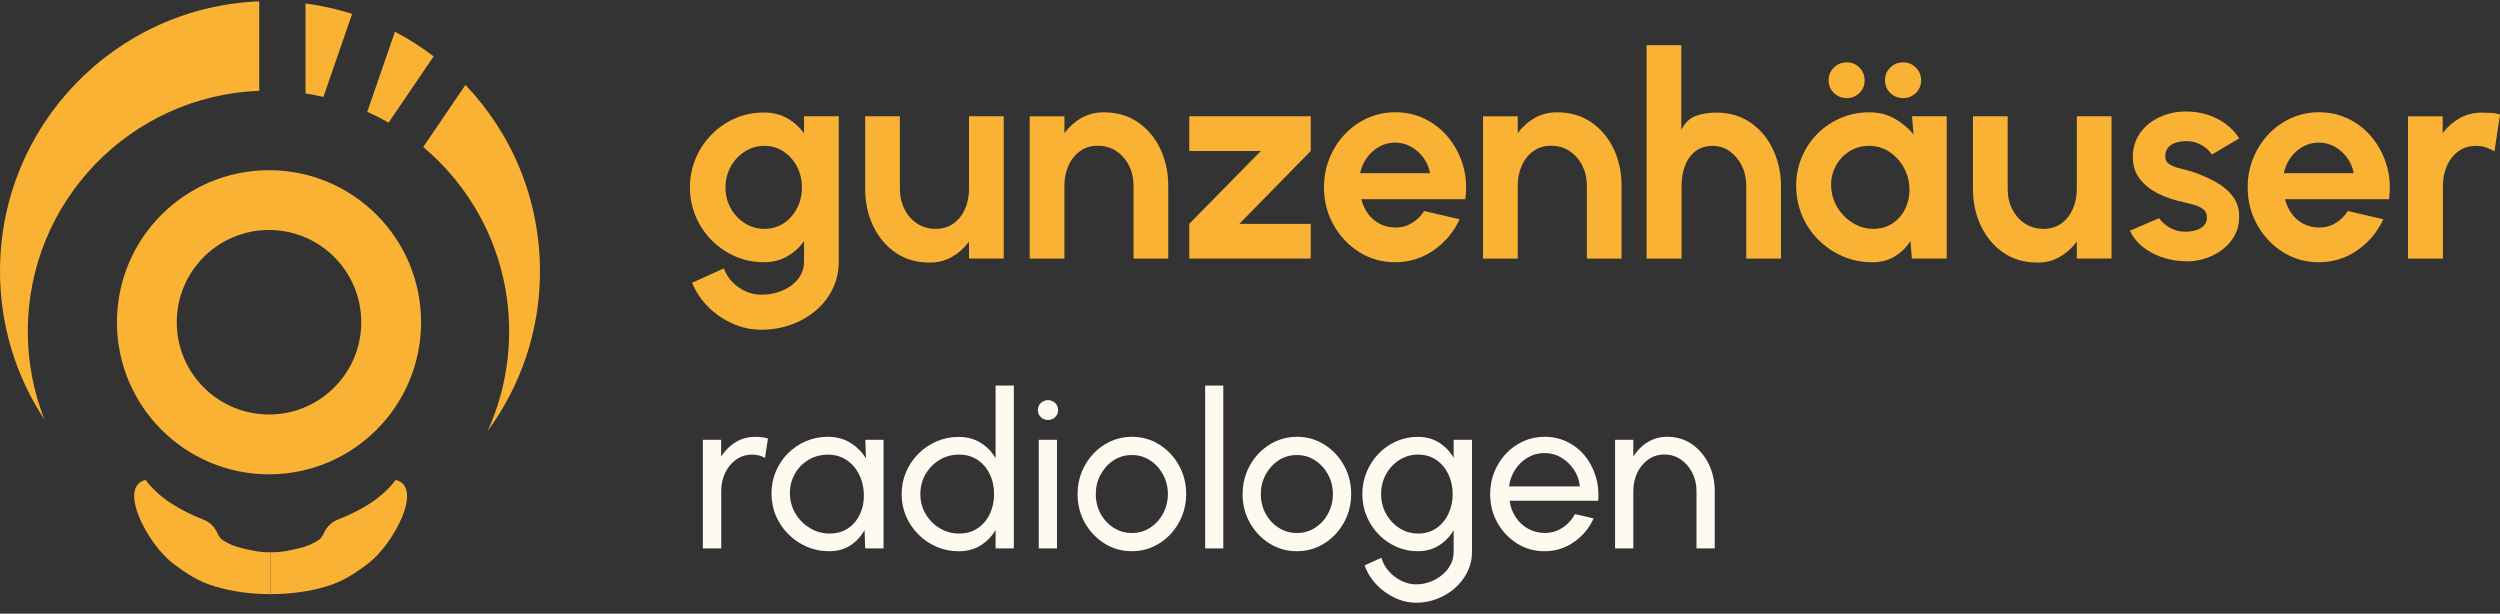
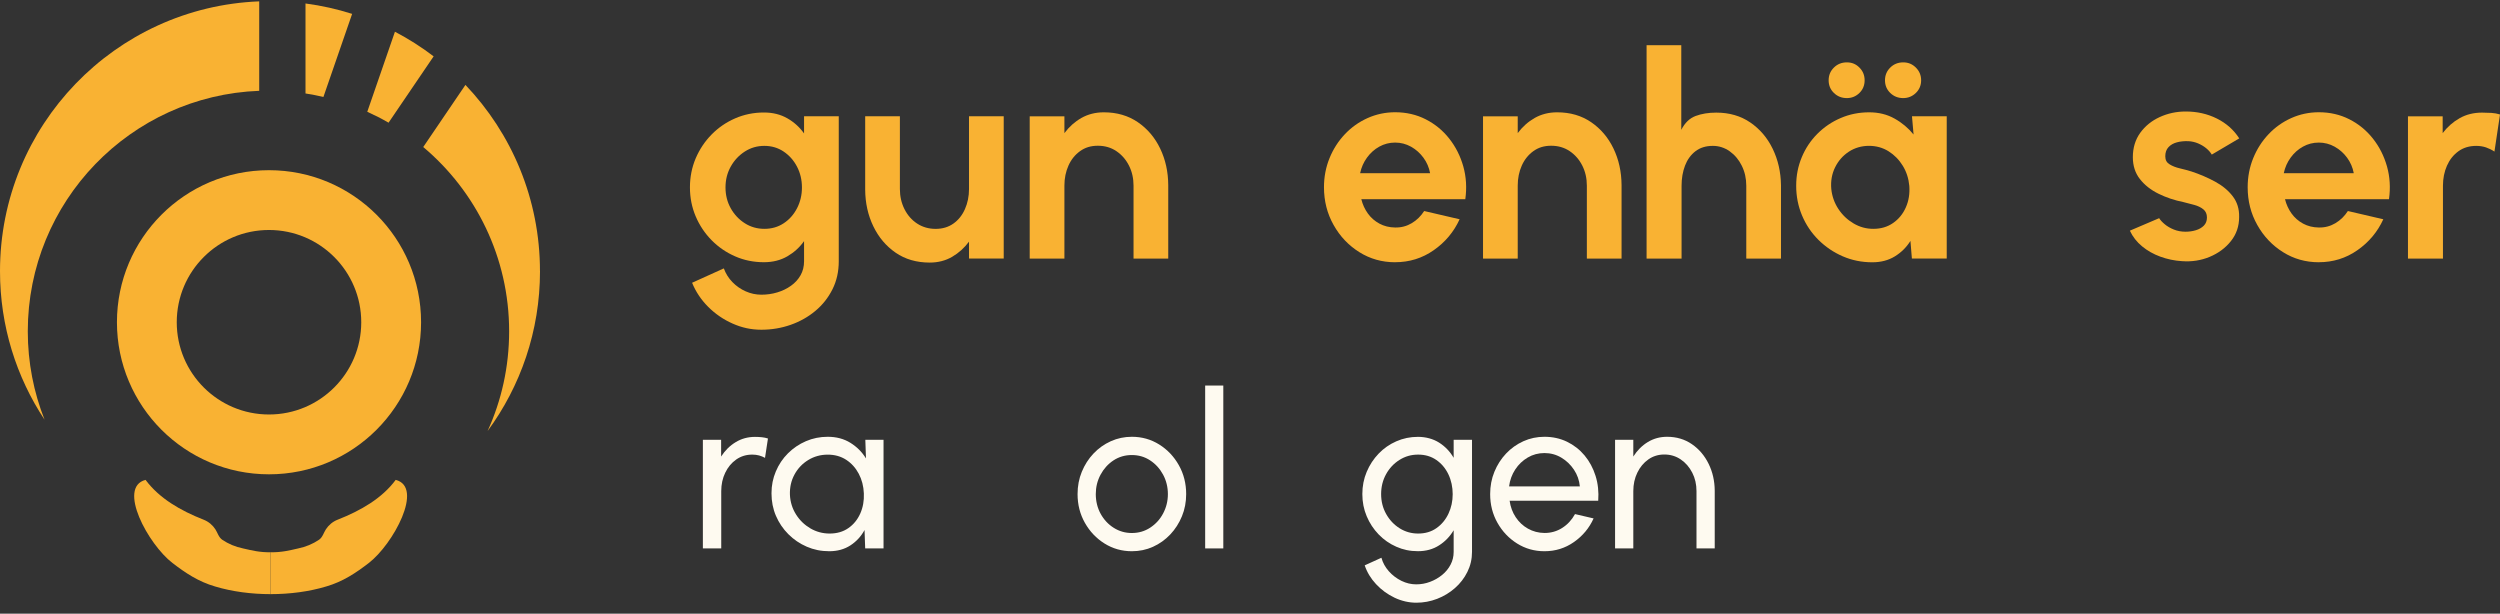
<svg xmlns="http://www.w3.org/2000/svg" width="220" height="54" viewBox="0 0 220 54" fill="none">
  <rect x="0" y="0" width="220" height="54" fill="#333333" stroke="none" />
  <g clip-path="url(#clip0_1_385)">
    <path d="M70.757 10.234H73.811V22.993C73.811 23.895 73.628 24.716 73.259 25.454C72.889 26.192 72.391 26.826 71.757 27.356C71.123 27.886 70.397 28.297 69.58 28.584C68.763 28.871 67.901 29.016 67.002 29.016C66.103 29.016 65.283 28.836 64.472 28.476C63.661 28.117 62.948 27.628 62.324 27.006C61.702 26.385 61.229 25.678 60.904 24.883L63.696 23.618C63.863 24.075 64.115 24.479 64.453 24.826C64.791 25.173 65.182 25.445 65.624 25.64C66.065 25.836 66.526 25.933 67.002 25.933C67.479 25.933 67.952 25.867 68.397 25.732C68.845 25.599 69.246 25.404 69.605 25.148C69.965 24.892 70.246 24.583 70.451 24.22C70.656 23.858 70.757 23.447 70.757 22.987V21.22C70.366 21.772 69.873 22.217 69.28 22.561C68.687 22.902 68.002 23.075 67.226 23.075C66.324 23.075 65.482 22.905 64.696 22.561C63.91 22.22 63.219 21.744 62.623 21.141C62.027 20.535 61.56 19.838 61.222 19.043C60.885 18.251 60.715 17.399 60.715 16.488C60.715 15.576 60.885 14.727 61.222 13.932C61.56 13.14 62.027 12.44 62.623 11.834C63.219 11.228 63.91 10.755 64.696 10.414C65.482 10.073 66.324 9.9 67.226 9.9C68.002 9.9 68.687 10.07 69.28 10.408C69.873 10.745 70.366 11.19 70.757 11.742V10.228V10.234ZM67.264 20.138C67.908 20.138 68.476 19.974 68.974 19.642C69.469 19.314 69.861 18.869 70.145 18.314C70.429 17.759 70.571 17.153 70.571 16.494C70.571 15.834 70.425 15.216 70.138 14.667C69.851 14.115 69.457 13.673 68.962 13.339C68.466 13.004 67.898 12.837 67.264 12.837C66.63 12.837 66.065 13.001 65.548 13.332C65.031 13.664 64.617 14.102 64.308 14.655C63.999 15.207 63.844 15.819 63.844 16.494C63.844 17.169 63.999 17.784 64.308 18.333C64.617 18.885 65.031 19.321 65.548 19.649C66.065 19.977 66.636 20.138 67.264 20.138Z" fill="#F9B233" />
    <path d="M76.136 16.683V10.234H79.19V16.633C79.19 17.276 79.323 17.863 79.591 18.399C79.859 18.933 80.228 19.359 80.704 19.671C81.181 19.983 81.724 20.141 82.332 20.141C82.941 20.141 83.465 19.983 83.904 19.671C84.342 19.359 84.68 18.936 84.916 18.399C85.153 17.866 85.273 17.276 85.273 16.633V10.234H88.327V22.753H85.273V21.264C84.863 21.816 84.371 22.258 83.79 22.599C83.21 22.936 82.553 23.107 81.818 23.107C80.657 23.107 79.657 22.816 78.815 22.236C77.972 21.655 77.316 20.879 76.849 19.907C76.382 18.936 76.142 17.86 76.136 16.683Z" fill="#F9B233" />
    <path d="M102.805 16.283V22.757H99.751V16.333C99.751 15.689 99.618 15.103 99.35 14.573C99.082 14.043 98.713 13.62 98.243 13.301C97.77 12.982 97.227 12.825 96.609 12.825C95.99 12.825 95.486 12.982 95.044 13.301C94.602 13.62 94.261 14.043 94.025 14.573C93.788 15.103 93.668 15.689 93.668 16.333V22.757H90.614V10.238H93.668V11.714C94.085 11.156 94.583 10.711 95.164 10.38C95.744 10.052 96.4 9.884 97.136 9.884C98.287 9.884 99.287 10.175 100.133 10.755C100.978 11.336 101.635 12.108 102.098 13.077C102.562 14.046 102.799 15.115 102.805 16.283Z" fill="#F9B233" />
-     <path d="M115.346 13.288L109.061 19.699H115.346V22.753H104.654V19.699L110.951 13.288H104.654V10.234H115.346V13.288Z" fill="#F9B233" />
    <path d="M122.77 23.078C121.618 23.078 120.568 22.782 119.621 22.189C118.675 21.596 117.917 20.8 117.356 19.797C116.791 18.797 116.51 17.69 116.51 16.478C116.51 15.569 116.674 14.714 116.999 13.916C117.324 13.118 117.772 12.418 118.347 11.812C118.918 11.206 119.583 10.733 120.344 10.392C121.104 10.052 121.912 9.878 122.773 9.878C123.748 9.878 124.644 10.083 125.458 10.496C126.272 10.91 126.963 11.474 127.531 12.194C128.099 12.913 128.512 13.73 128.771 14.648C129.029 15.566 129.086 16.526 128.947 17.529H119.795C119.911 17.996 120.104 18.415 120.372 18.788C120.64 19.16 120.978 19.456 121.385 19.677C121.795 19.898 122.256 20.015 122.776 20.021C123.309 20.031 123.795 19.901 124.234 19.639C124.672 19.378 125.038 19.021 125.328 18.57L128.446 19.296C127.938 20.406 127.177 21.315 126.168 22.018C125.158 22.725 124.025 23.075 122.776 23.075L122.77 23.078ZM119.691 15.241H125.849C125.758 14.74 125.562 14.289 125.265 13.882C124.969 13.478 124.603 13.153 124.171 12.91C123.735 12.667 123.268 12.547 122.77 12.547C122.271 12.547 121.804 12.667 121.378 12.904C120.953 13.14 120.593 13.462 120.296 13.869C120 14.276 119.798 14.73 119.691 15.241Z" fill="#F9B233" />
    <path d="M142.697 16.283V22.757H139.643V16.333C139.643 15.689 139.51 15.103 139.242 14.573C138.974 14.043 138.605 13.62 138.135 13.301C137.661 12.982 137.119 12.825 136.5 12.825C135.882 12.825 135.377 12.982 134.935 13.301C134.494 13.62 134.153 14.043 133.916 14.573C133.68 15.103 133.56 15.689 133.56 16.333V22.757H130.506V10.238H133.56V11.714C133.976 11.156 134.475 10.711 135.055 10.38C135.636 10.052 136.292 9.884 137.027 9.884C138.179 9.884 139.179 10.175 140.024 10.755C140.87 11.336 141.526 12.108 141.99 13.077C142.454 14.046 142.69 15.115 142.697 16.283Z" fill="#F9B233" />
    <path d="M156.727 16.295V22.757H153.673V16.346C153.673 15.702 153.54 15.115 153.278 14.585C153.017 14.055 152.66 13.633 152.215 13.314C151.767 12.998 151.275 12.837 150.732 12.837C150.114 12.837 149.603 12.995 149.193 13.314C148.783 13.633 148.48 14.055 148.278 14.585C148.079 15.115 147.978 15.702 147.978 16.346V22.757H144.899V3.975H147.953V11.424C148.262 10.815 148.679 10.411 149.205 10.209C149.732 10.011 150.341 9.91 151.032 9.91C152.184 9.91 153.184 10.2 154.029 10.78C154.875 11.361 155.534 12.134 156.001 13.102C156.468 14.071 156.711 15.134 156.727 16.295Z" fill="#F9B233" />
    <path d="M168.258 10.234H171.312V22.753H168.246L168.119 21.201C167.769 21.759 167.312 22.214 166.747 22.561C166.182 22.908 165.523 23.081 164.763 23.081C163.835 23.081 162.967 22.905 162.16 22.555C161.349 22.204 160.636 21.718 160.018 21.103C159.399 20.485 158.92 19.772 158.579 18.961C158.238 18.15 158.065 17.283 158.065 16.358C158.065 15.434 158.229 14.626 158.554 13.841C158.879 13.055 159.339 12.367 159.929 11.774C160.522 11.181 161.207 10.717 161.983 10.386C162.759 10.051 163.595 9.884 164.488 9.884C165.321 9.884 166.069 10.067 166.722 10.436C167.378 10.802 167.933 11.272 168.394 11.837L168.255 10.234H168.258ZM162.523 8.632C162.071 8.632 161.693 8.48 161.384 8.18C161.074 7.881 160.92 7.508 160.92 7.067C160.92 6.625 161.074 6.25 161.384 5.947C161.693 5.641 162.071 5.489 162.523 5.489C162.974 5.489 163.327 5.641 163.63 5.947C163.936 6.253 164.087 6.625 164.087 7.067C164.087 7.508 163.936 7.881 163.63 8.18C163.324 8.48 162.955 8.632 162.523 8.632ZM164.851 20.138C165.52 20.138 166.1 19.968 166.592 19.624C167.085 19.283 167.46 18.825 167.713 18.251C167.968 17.68 168.069 17.046 168.019 16.355C167.959 15.705 167.769 15.112 167.441 14.582C167.116 14.052 166.697 13.629 166.189 13.31C165.681 12.995 165.106 12.834 164.472 12.834C163.838 12.834 163.223 13.004 162.699 13.348C162.179 13.689 161.775 14.146 161.491 14.721C161.207 15.292 161.093 15.929 161.153 16.63C161.22 17.273 161.428 17.86 161.778 18.39C162.128 18.92 162.573 19.343 163.113 19.661C163.652 19.98 164.229 20.138 164.848 20.138H164.851ZM167.482 8.632C167.031 8.632 166.652 8.48 166.343 8.18C166.034 7.881 165.879 7.508 165.879 7.067C165.879 6.625 166.034 6.25 166.343 5.947C166.652 5.641 167.031 5.489 167.482 5.489C167.933 5.489 168.287 5.641 168.596 5.947C168.905 6.253 169.06 6.625 169.06 7.067C169.06 7.508 168.905 7.881 168.596 8.18C168.287 8.48 167.914 8.632 167.482 8.632Z" fill="#F9B233" />
-     <path d="M173.622 16.683V10.234H176.676V16.633C176.676 17.276 176.808 17.863 177.077 18.399C177.345 18.933 177.714 19.359 178.19 19.671C178.667 19.983 179.209 20.141 179.818 20.141C180.427 20.141 180.951 19.983 181.389 19.671C181.828 19.359 182.165 18.936 182.402 18.399C182.639 17.866 182.759 17.276 182.759 16.633V10.234H185.813V22.753H182.759V21.264C182.348 21.816 181.856 22.258 181.276 22.599C180.695 22.936 180.039 23.107 179.304 23.107C178.143 23.107 177.143 22.816 176.3 22.236C175.458 21.655 174.802 20.879 174.335 19.907C173.868 18.936 173.628 17.86 173.622 16.683Z" fill="#F9B233" />
    <path d="M191.996 22.981C191.346 22.94 190.719 22.807 190.113 22.587C189.507 22.366 188.971 22.063 188.504 21.678C188.037 21.293 187.677 20.835 187.428 20.299L190.006 19.198C190.107 19.365 190.267 19.542 190.495 19.731C190.719 19.921 190.99 20.075 191.302 20.201C191.615 20.328 191.959 20.391 192.334 20.391C192.649 20.391 192.952 20.346 193.243 20.258C193.53 20.17 193.763 20.034 193.943 19.851C194.123 19.668 194.211 19.428 194.211 19.138C194.211 18.829 194.104 18.589 193.893 18.419C193.681 18.248 193.413 18.119 193.091 18.031C192.769 17.942 192.46 17.86 192.157 17.788C191.365 17.63 190.627 17.384 189.949 17.049C189.27 16.715 188.722 16.283 188.308 15.753C187.895 15.223 187.69 14.582 187.69 13.832C187.69 13.005 187.908 12.292 188.34 11.689C188.775 11.09 189.346 10.626 190.056 10.301C190.766 9.976 191.529 9.812 192.347 9.812C193.34 9.812 194.252 10.017 195.082 10.43C195.912 10.844 196.568 11.424 197.054 12.178L194.637 13.604C194.52 13.405 194.356 13.219 194.148 13.046C193.94 12.876 193.7 12.733 193.435 12.62C193.167 12.506 192.889 12.443 192.596 12.424C192.22 12.409 191.877 12.44 191.57 12.525C191.261 12.607 191.012 12.749 190.826 12.951C190.637 13.153 190.545 13.418 190.545 13.753C190.545 14.087 190.671 14.305 190.921 14.459C191.17 14.614 191.473 14.734 191.829 14.816C192.183 14.898 192.523 14.992 192.848 15.09C193.583 15.333 194.274 15.63 194.921 15.98C195.568 16.33 196.088 16.759 196.48 17.27C196.871 17.782 197.06 18.39 197.044 19.097C197.044 19.908 196.801 20.615 196.319 21.22C195.836 21.826 195.211 22.287 194.448 22.605C193.684 22.921 192.867 23.047 192 22.981H191.996Z" fill="#F9B233" />
    <path d="M204.055 23.078C202.903 23.078 201.853 22.782 200.906 22.189C199.96 21.596 199.202 20.8 198.641 19.797C198.076 18.797 197.795 17.69 197.795 16.478C197.795 15.569 197.959 14.714 198.284 13.916C198.609 13.118 199.057 12.418 199.631 11.812C200.203 11.206 200.868 10.733 201.629 10.392C202.389 10.052 203.197 9.878 204.058 9.878C205.033 9.878 205.929 10.083 206.743 10.496C207.557 10.91 208.248 11.474 208.816 12.194C209.384 12.913 209.797 13.73 210.056 14.648C210.314 15.566 210.371 16.526 210.232 17.529H201.08C201.196 17.996 201.389 18.415 201.657 18.788C201.925 19.16 202.263 19.456 202.67 19.677C203.08 19.898 203.54 20.015 204.061 20.021C204.594 20.031 205.08 19.901 205.519 19.639C205.957 19.378 206.323 19.021 206.613 18.57L209.731 19.296C209.223 20.406 208.462 21.315 207.453 22.018C206.443 22.725 205.31 23.075 204.061 23.075L204.055 23.078ZM200.972 15.241H207.131C207.039 14.74 206.844 14.289 206.547 13.882C206.251 13.478 205.885 13.153 205.452 12.91C205.017 12.667 204.55 12.547 204.052 12.547C203.553 12.547 203.086 12.667 202.66 12.904C202.234 13.14 201.875 13.462 201.578 13.869C201.282 14.276 201.08 14.73 200.972 15.241Z" fill="#F9B233" />
    <path d="M219.511 13.339C219.287 13.188 219.041 13.068 218.779 12.976C218.517 12.885 218.227 12.838 217.908 12.838C217.299 12.838 216.776 12.995 216.337 13.314C215.899 13.633 215.564 14.055 215.331 14.585C215.097 15.115 214.98 15.702 214.98 16.346V22.757H211.901V10.238H214.955V11.714C215.372 11.162 215.87 10.727 216.451 10.399C217.031 10.071 217.687 9.91 218.423 9.91C218.706 9.91 218.981 9.919 219.243 9.935C219.505 9.951 219.757 9.998 220 10.074L219.511 13.342V13.339Z" fill="#F9B233" />
    <path d="M67.321 40.292C67.163 40.204 66.99 40.134 66.804 40.081C66.617 40.03 66.419 40.005 66.201 40.005C65.671 40.005 65.204 40.147 64.791 40.434C64.38 40.721 64.056 41.109 63.822 41.598C63.586 42.087 63.469 42.63 63.469 43.223V48.258H61.853V38.705H63.459V40.175C63.803 39.639 64.229 39.219 64.74 38.91C65.248 38.601 65.813 38.446 66.431 38.446C66.643 38.446 66.841 38.456 67.034 38.475C67.226 38.494 67.406 38.532 67.58 38.588L67.321 40.289V40.292Z" fill="#FEFAF0" />
    <path d="M76.145 38.705H77.751V48.258H76.136L76.079 46.643C75.779 47.198 75.366 47.646 74.843 47.99C74.316 48.334 73.694 48.508 72.975 48.508C72.255 48.508 71.609 48.375 70.996 48.11C70.385 47.845 69.845 47.479 69.378 47.012C68.911 46.545 68.545 46.006 68.283 45.394C68.021 44.782 67.892 44.122 67.892 43.416C67.892 42.709 68.018 42.09 68.274 41.485C68.529 40.879 68.883 40.349 69.34 39.895C69.798 39.44 70.321 39.084 70.921 38.825C71.52 38.566 72.161 38.437 72.842 38.437C73.599 38.437 74.265 38.614 74.833 38.967C75.404 39.32 75.862 39.778 76.205 40.34L76.149 38.705H76.145ZM73.009 46.952C73.647 46.952 74.192 46.795 74.653 46.476C75.111 46.157 75.461 45.731 75.701 45.195C75.94 44.659 76.048 44.069 76.019 43.419C75.994 42.781 75.843 42.204 75.571 41.69C75.297 41.172 74.928 40.765 74.464 40.462C74 40.16 73.457 40.008 72.839 40.008C72.221 40.008 71.634 40.166 71.12 40.485C70.602 40.803 70.201 41.229 69.911 41.766C69.621 42.302 69.489 42.895 69.514 43.551C69.545 44.182 69.725 44.756 70.05 45.271C70.375 45.788 70.798 46.195 71.315 46.498C71.836 46.801 72.4 46.952 73.013 46.952H73.009Z" fill="#FEFAF0" />
-     <path d="M87.611 33.928H89.217V48.261H87.611V46.636C87.286 47.198 86.85 47.649 86.301 47.993C85.752 48.337 85.109 48.511 84.371 48.511C83.676 48.511 83.026 48.381 82.421 48.119C81.815 47.858 81.282 47.498 80.821 47.034C80.361 46.573 79.998 46.04 79.736 45.434C79.474 44.829 79.345 44.179 79.345 43.485C79.345 42.791 79.474 42.138 79.736 41.532C79.998 40.923 80.357 40.39 80.821 39.926C81.285 39.462 81.815 39.102 82.421 38.84C83.026 38.579 83.676 38.449 84.371 38.449C85.109 38.449 85.752 38.623 86.301 38.967C86.85 39.311 87.286 39.762 87.611 40.323V33.931V33.928ZM84.393 46.952C85.024 46.952 85.569 46.797 86.03 46.488C86.491 46.179 86.847 45.759 87.1 45.233C87.352 44.703 87.478 44.122 87.478 43.485C87.478 42.847 87.352 42.248 87.096 41.721C86.841 41.194 86.484 40.778 86.021 40.468C85.56 40.159 85.014 40.005 84.393 40.005C83.771 40.005 83.191 40.159 82.676 40.472C82.162 40.784 81.755 41.204 81.449 41.727C81.143 42.251 80.992 42.838 80.992 43.481C80.992 44.125 81.146 44.709 81.459 45.236C81.771 45.763 82.184 46.179 82.701 46.488C83.216 46.797 83.781 46.952 84.393 46.952Z" fill="#FEFAF0" />
-     <path d="M92.223 36.957C91.974 36.957 91.766 36.875 91.592 36.708C91.419 36.544 91.334 36.336 91.334 36.087C91.334 35.837 91.419 35.632 91.592 35.465C91.763 35.301 91.974 35.216 92.223 35.216C92.472 35.216 92.681 35.298 92.854 35.465C93.025 35.632 93.113 35.837 93.113 36.087C93.113 36.336 93.028 36.541 92.854 36.708C92.684 36.875 92.472 36.957 92.223 36.957ZM91.409 38.705H93.015V48.258H91.409V38.705Z" fill="#FEFAF0" />
    <path d="M99.603 48.508C98.722 48.508 97.921 48.281 97.199 47.829C96.476 47.378 95.899 46.769 95.47 46.009C95.041 45.249 94.826 44.406 94.826 43.482C94.826 42.781 94.949 42.125 95.198 41.519C95.448 40.91 95.788 40.377 96.227 39.913C96.662 39.453 97.17 39.09 97.751 38.828C98.331 38.566 98.95 38.437 99.606 38.437C100.486 38.437 101.288 38.664 102.01 39.115C102.732 39.566 103.31 40.175 103.739 40.939C104.168 41.702 104.383 42.551 104.383 43.482C104.383 44.176 104.26 44.826 104.01 45.432C103.761 46.037 103.42 46.571 102.985 47.031C102.55 47.492 102.042 47.855 101.464 48.117C100.887 48.378 100.268 48.508 99.606 48.508H99.603ZM99.603 46.905C100.202 46.905 100.742 46.747 101.221 46.432C101.701 46.116 102.083 45.7 102.357 45.179C102.632 44.659 102.774 44.094 102.774 43.482C102.774 42.87 102.632 42.283 102.348 41.762C102.064 41.239 101.685 40.822 101.205 40.51C100.729 40.197 100.193 40.043 99.6 40.043C99.007 40.043 98.464 40.201 97.984 40.516C97.508 40.832 97.129 41.251 96.849 41.772C96.568 42.296 96.429 42.864 96.429 43.482C96.429 44.1 96.571 44.697 96.858 45.217C97.145 45.738 97.53 46.148 98.013 46.451C98.495 46.754 99.025 46.905 99.6 46.905H99.603Z" fill="#FEFAF0" />
    <path d="M106.055 48.261V33.928H107.651V48.261H106.055Z" fill="#FEFAF0" />
-     <path d="M114.125 48.508C113.245 48.508 112.444 48.281 111.721 47.829C110.999 47.378 110.421 46.769 109.992 46.009C109.563 45.249 109.348 44.406 109.348 43.482C109.348 42.781 109.472 42.125 109.721 41.519C109.97 40.91 110.311 40.377 110.749 39.913C111.185 39.453 111.693 39.09 112.273 38.828C112.854 38.566 113.472 38.437 114.128 38.437C115.009 38.437 115.81 38.664 116.532 39.115C117.255 39.566 117.832 40.175 118.261 40.939C118.69 41.702 118.905 42.551 118.905 43.482C118.905 44.176 118.782 44.826 118.533 45.432C118.283 46.037 117.943 46.571 117.507 47.031C117.072 47.492 116.564 47.855 115.987 48.117C115.409 48.378 114.791 48.508 114.128 48.508H114.125ZM114.125 46.905C114.725 46.905 115.264 46.747 115.744 46.432C116.223 46.116 116.605 45.7 116.879 45.179C117.154 44.659 117.296 44.094 117.296 43.482C117.296 42.87 117.154 42.283 116.87 41.762C116.586 41.239 116.207 40.822 115.728 40.51C115.251 40.197 114.715 40.043 114.122 40.043C113.529 40.043 112.986 40.201 112.507 40.516C112.03 40.832 111.652 41.251 111.371 41.772C111.09 42.296 110.951 42.864 110.951 43.482C110.951 44.1 111.093 44.697 111.38 45.217C111.667 45.738 112.052 46.148 112.535 46.451C113.018 46.754 113.548 46.905 114.122 46.905H114.125Z" fill="#FEFAF0" />
    <path d="M127.931 38.705H129.537V48.565C129.537 49.196 129.402 49.782 129.13 50.328C128.859 50.874 128.496 51.347 128.035 51.751C127.578 52.155 127.054 52.47 126.467 52.698C125.881 52.925 125.269 53.038 124.634 53.038C124 53.038 123.331 52.89 122.713 52.593C122.095 52.297 121.555 51.903 121.095 51.407C120.634 50.915 120.299 50.36 120.094 49.751L121.565 49.082C121.684 49.52 121.905 49.918 122.218 50.271C122.533 50.625 122.902 50.906 123.325 51.114C123.748 51.322 124.183 51.423 124.628 51.423C125.048 51.423 125.455 51.35 125.846 51.202C126.237 51.057 126.59 50.852 126.906 50.596C127.221 50.338 127.471 50.035 127.651 49.688C127.834 49.341 127.922 48.965 127.922 48.565V46.662C127.597 47.211 127.168 47.656 126.638 47.993C126.105 48.334 125.486 48.505 124.78 48.505C124.073 48.505 123.47 48.375 122.877 48.113C122.284 47.852 121.767 47.492 121.319 47.028C120.874 46.567 120.523 46.034 120.268 45.428C120.012 44.823 119.886 44.173 119.886 43.479C119.886 42.785 120.012 42.132 120.268 41.526C120.523 40.917 120.874 40.384 121.319 39.92C121.763 39.456 122.284 39.096 122.877 38.835C123.47 38.573 124.104 38.443 124.78 38.443C125.455 38.443 126.108 38.614 126.638 38.948C127.171 39.286 127.597 39.731 127.922 40.286V38.699L127.931 38.705ZM124.798 46.952C125.417 46.952 125.953 46.795 126.407 46.476C126.862 46.157 127.215 45.734 127.464 45.205C127.714 44.674 127.837 44.103 127.837 43.485C127.837 42.867 127.71 42.267 127.458 41.74C127.206 41.213 126.852 40.794 126.398 40.478C125.944 40.163 125.411 40.005 124.798 40.005C124.186 40.005 123.653 40.16 123.155 40.472C122.659 40.784 122.265 41.204 121.975 41.728C121.684 42.255 121.539 42.838 121.539 43.482C121.539 44.126 121.688 44.709 121.984 45.236C122.281 45.763 122.675 46.179 123.167 46.489C123.66 46.798 124.205 46.952 124.795 46.952H124.798Z" fill="#FEFAF0" />
    <path d="M135.91 48.508C135.03 48.508 134.229 48.281 133.506 47.829C132.784 47.378 132.206 46.769 131.777 46.009C131.348 45.249 131.134 44.406 131.134 43.482C131.134 42.781 131.257 42.125 131.506 41.519C131.755 40.91 132.096 40.377 132.534 39.913C132.97 39.453 133.478 39.09 134.058 38.828C134.639 38.566 135.257 38.437 135.913 38.437C136.633 38.437 137.295 38.582 137.895 38.872C138.497 39.163 139.012 39.566 139.444 40.081C139.873 40.598 140.195 41.194 140.409 41.876C140.624 42.557 140.7 43.286 140.643 44.066H132.847C132.923 44.608 133.102 45.091 133.383 45.514C133.664 45.936 134.02 46.274 134.459 46.52C134.898 46.766 135.38 46.895 135.917 46.902C136.491 46.902 137.008 46.754 137.475 46.457C137.942 46.16 138.318 45.753 138.601 45.239L140.236 45.621C139.854 46.47 139.277 47.16 138.507 47.7C137.737 48.239 136.873 48.508 135.917 48.508H135.91ZM132.796 42.803H139.027C138.977 42.267 138.803 41.778 138.51 41.336C138.217 40.895 137.844 40.538 137.393 40.27C136.942 40.002 136.447 39.869 135.913 39.869C135.38 39.869 134.888 39.999 134.443 40.261C133.998 40.523 133.629 40.873 133.339 41.318C133.049 41.759 132.869 42.255 132.799 42.803H132.796Z" fill="#FEFAF0" />
    <path d="M150.896 43.176V48.258H149.291V43.214C149.291 42.62 149.168 42.081 148.918 41.595C148.669 41.109 148.331 40.718 147.906 40.431C147.48 40.141 146.997 39.996 146.464 39.996C145.931 39.996 145.464 40.141 145.053 40.431C144.643 40.721 144.318 41.109 144.085 41.595C143.848 42.081 143.731 42.624 143.731 43.214V48.258H142.126V38.705H143.731V40.175C144.075 39.633 144.501 39.21 145.006 38.901C145.514 38.592 146.079 38.437 146.703 38.437C147.53 38.437 148.259 38.655 148.887 39.087C149.515 39.519 150.004 40.093 150.357 40.813C150.71 41.529 150.89 42.318 150.896 43.179V43.176Z" fill="#FEFAF0" />
    <path fill-rule="evenodd" clip-rule="evenodd" d="M23.817 48.599C22.852 48.615 22.151 48.435 21.416 48.268C20.709 48.126 20.091 47.858 19.561 47.501C19.242 47.286 19.144 46.873 18.955 46.583C18.712 46.211 18.365 45.908 17.914 45.731C15.879 44.933 14.014 43.851 12.809 42.229C10.301 42.873 13.043 47.905 15.179 49.545C16.305 50.41 17.456 51.183 18.924 51.609C20.422 52.06 22.11 52.284 23.814 52.284V48.599H23.817Z" fill="#F9B233" />
    <path fill-rule="evenodd" clip-rule="evenodd" d="M23.817 52.284C25.521 52.284 27.212 52.06 28.707 51.609C30.177 51.183 31.329 50.41 32.452 49.545C34.588 47.905 37.33 42.873 34.822 42.229C33.62 43.851 31.752 44.933 29.717 45.731C29.266 45.908 28.919 46.211 28.676 46.583C28.486 46.873 28.389 47.286 28.07 47.501C27.54 47.858 26.922 48.126 26.215 48.268C25.48 48.435 24.779 48.615 23.814 48.599V52.284H23.817Z" fill="#F9B233" />
    <path d="M23.672 14.977C16.28 14.977 10.291 20.968 10.291 28.357C10.291 35.746 16.283 41.74 23.672 41.74C31.061 41.74 37.055 35.749 37.055 28.357C37.055 20.965 31.064 14.977 23.672 14.977ZM23.672 36.475C19.189 36.475 15.554 32.84 15.554 28.357C15.554 23.874 19.189 20.239 23.672 20.239C28.155 20.239 31.79 23.874 31.79 28.357C31.79 32.84 28.155 36.475 23.672 36.475Z" fill="#F9B233" />
    <path d="M0 23.861C0 11.058 10.127 0.618 22.811 0.12V7.991C11.49 8.42 2.445 17.731 2.445 29.155C2.445 31.903 2.969 34.528 3.922 36.935C1.442 33.187 0 28.691 0 23.861Z" fill="#F9B233" />
    <path d="M28.461 8.531C27.944 8.411 27.417 8.307 26.884 8.225V0.306C28.294 0.492 29.666 0.801 30.988 1.221L28.461 8.531Z" fill="#F9B233" />
    <path d="M47.52 23.861C47.52 29.13 45.807 33.995 42.905 37.935C44.126 35.26 44.804 32.288 44.804 29.158C44.804 22.649 41.867 16.825 37.245 12.938L40.958 7.471C45.022 11.733 47.517 17.507 47.517 23.861H47.52Z" fill="#F9B233" />
    <path d="M38.16 4.959C37.093 4.145 35.954 3.42 34.755 2.792L32.32 9.837C32.963 10.127 33.588 10.446 34.194 10.796L38.16 4.959Z" fill="#F9B233" />
  </g>
  <defs>
    <clipPath id="clip0_1_385">
      <rect width="220" height="52.919" fill="white" transform="translate(0 0.12)" />
    </clipPath>
  </defs>
</svg>